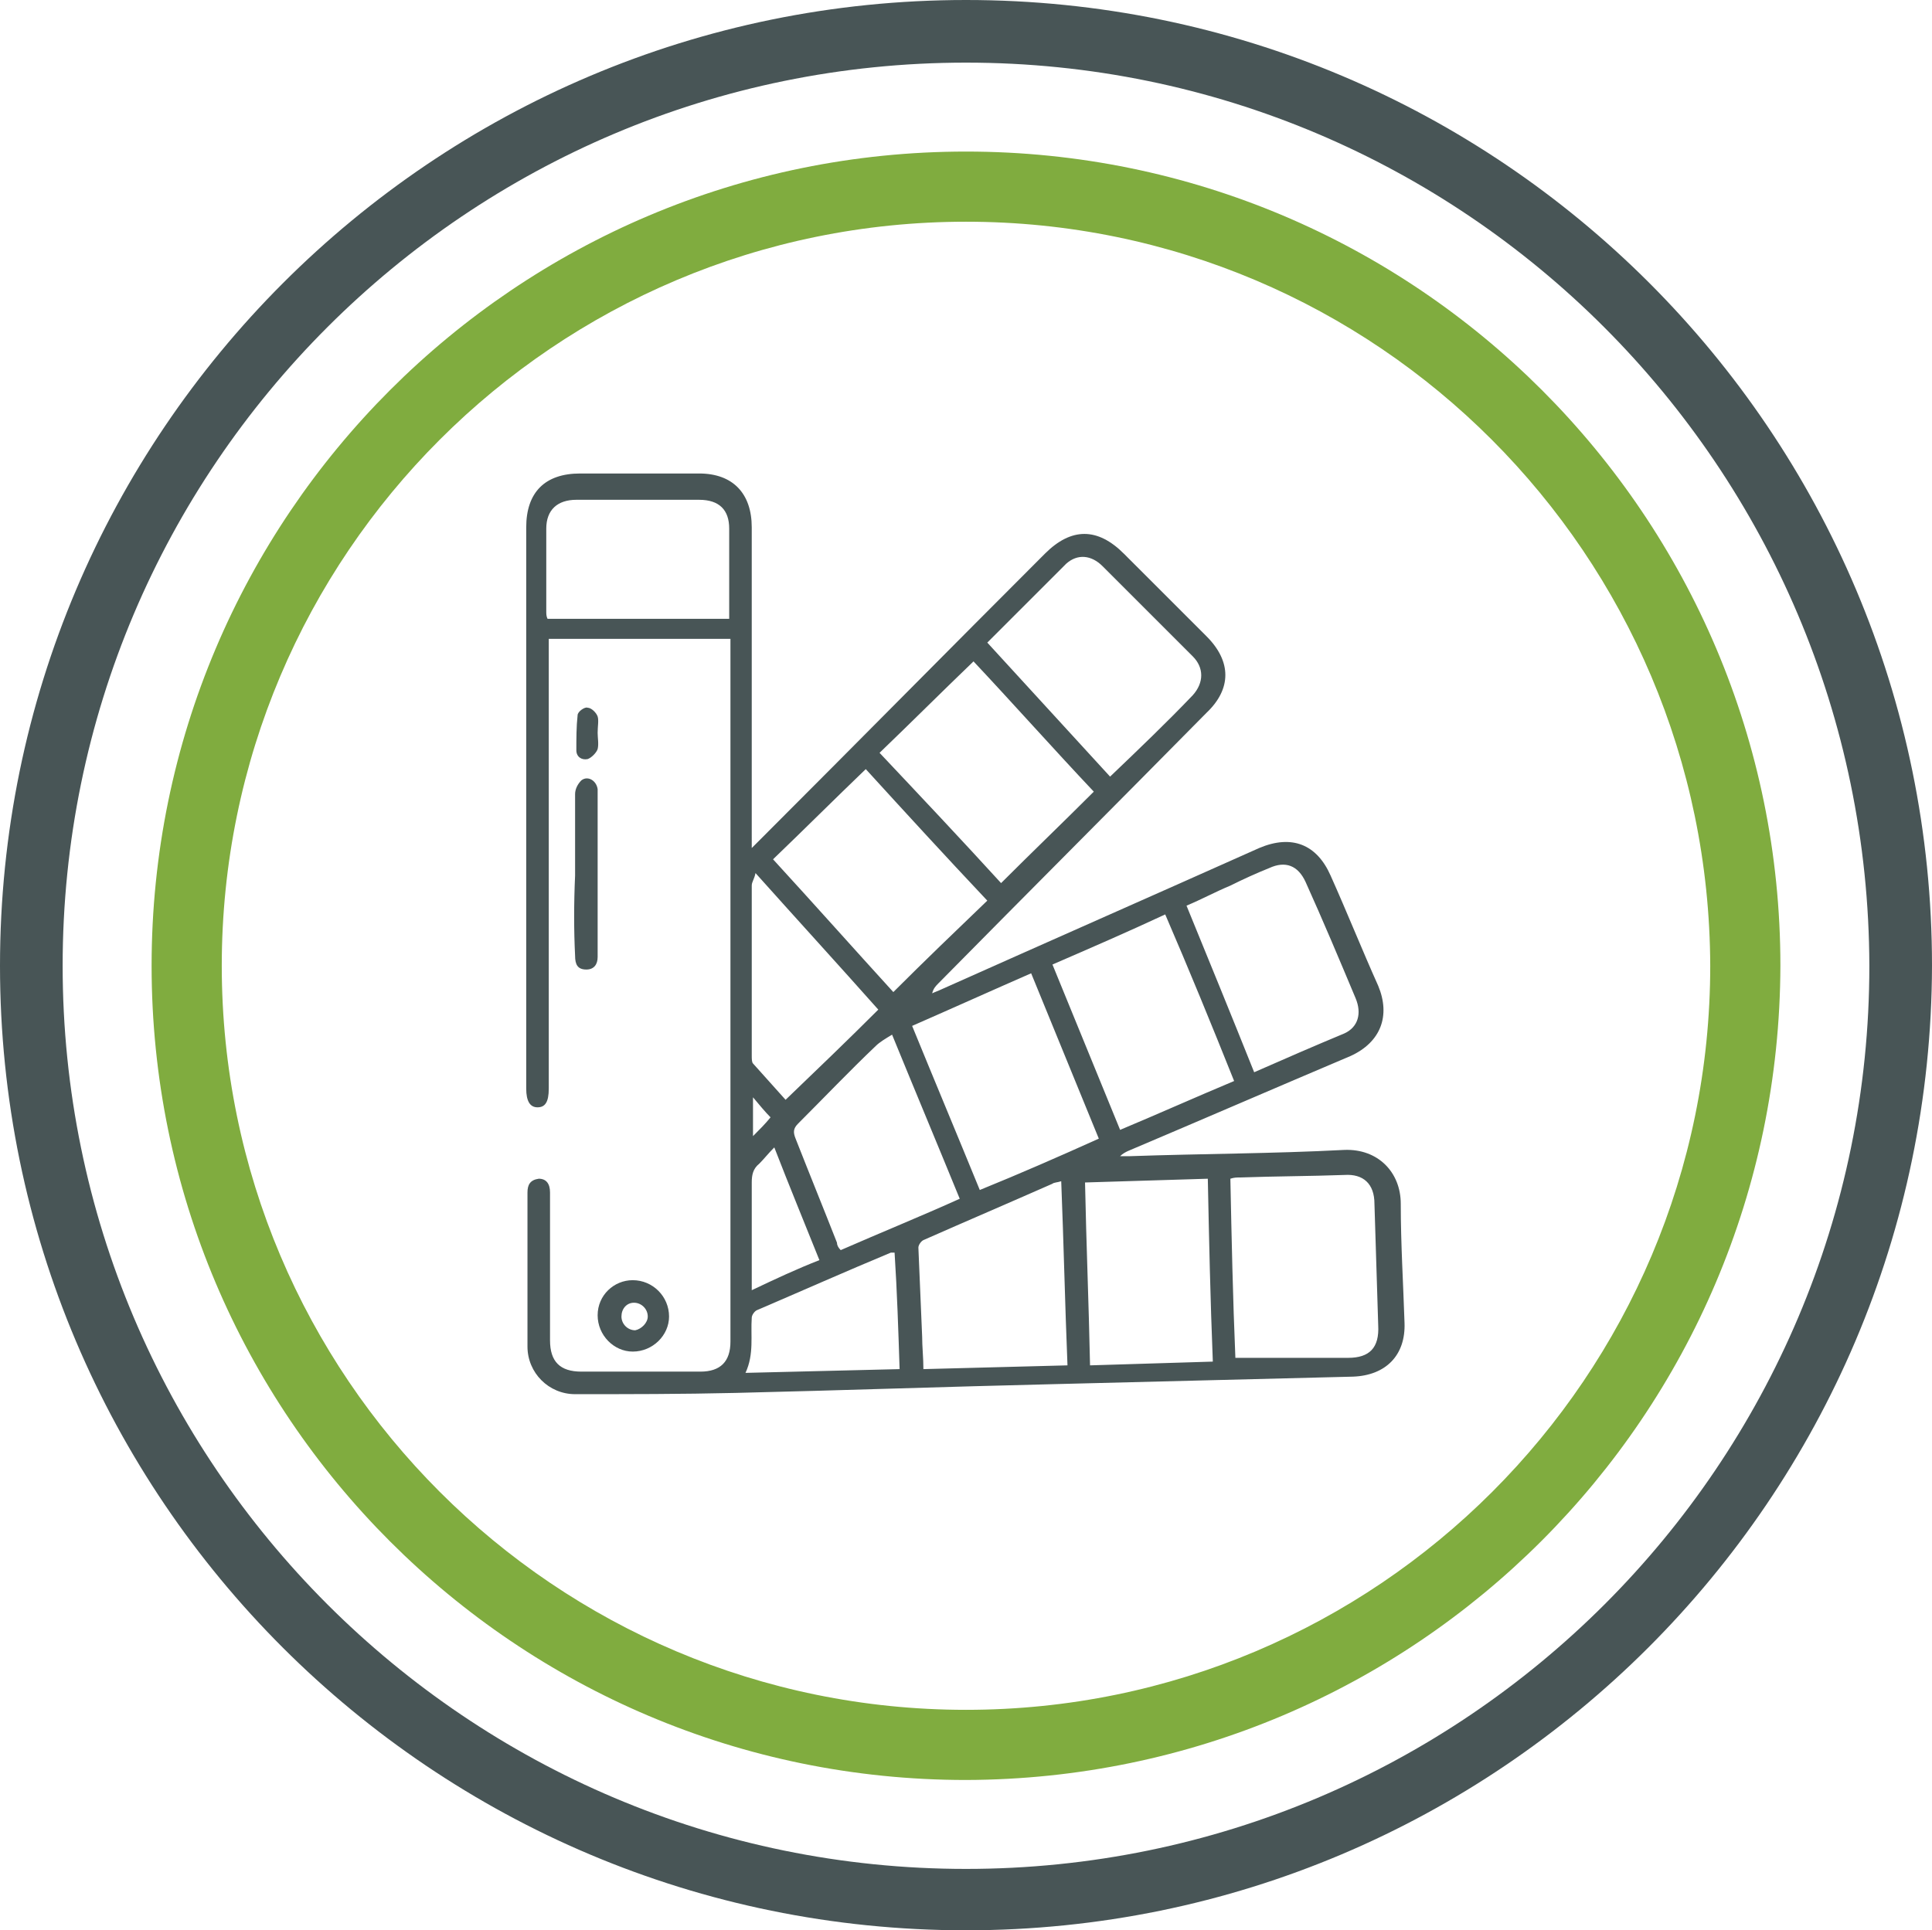
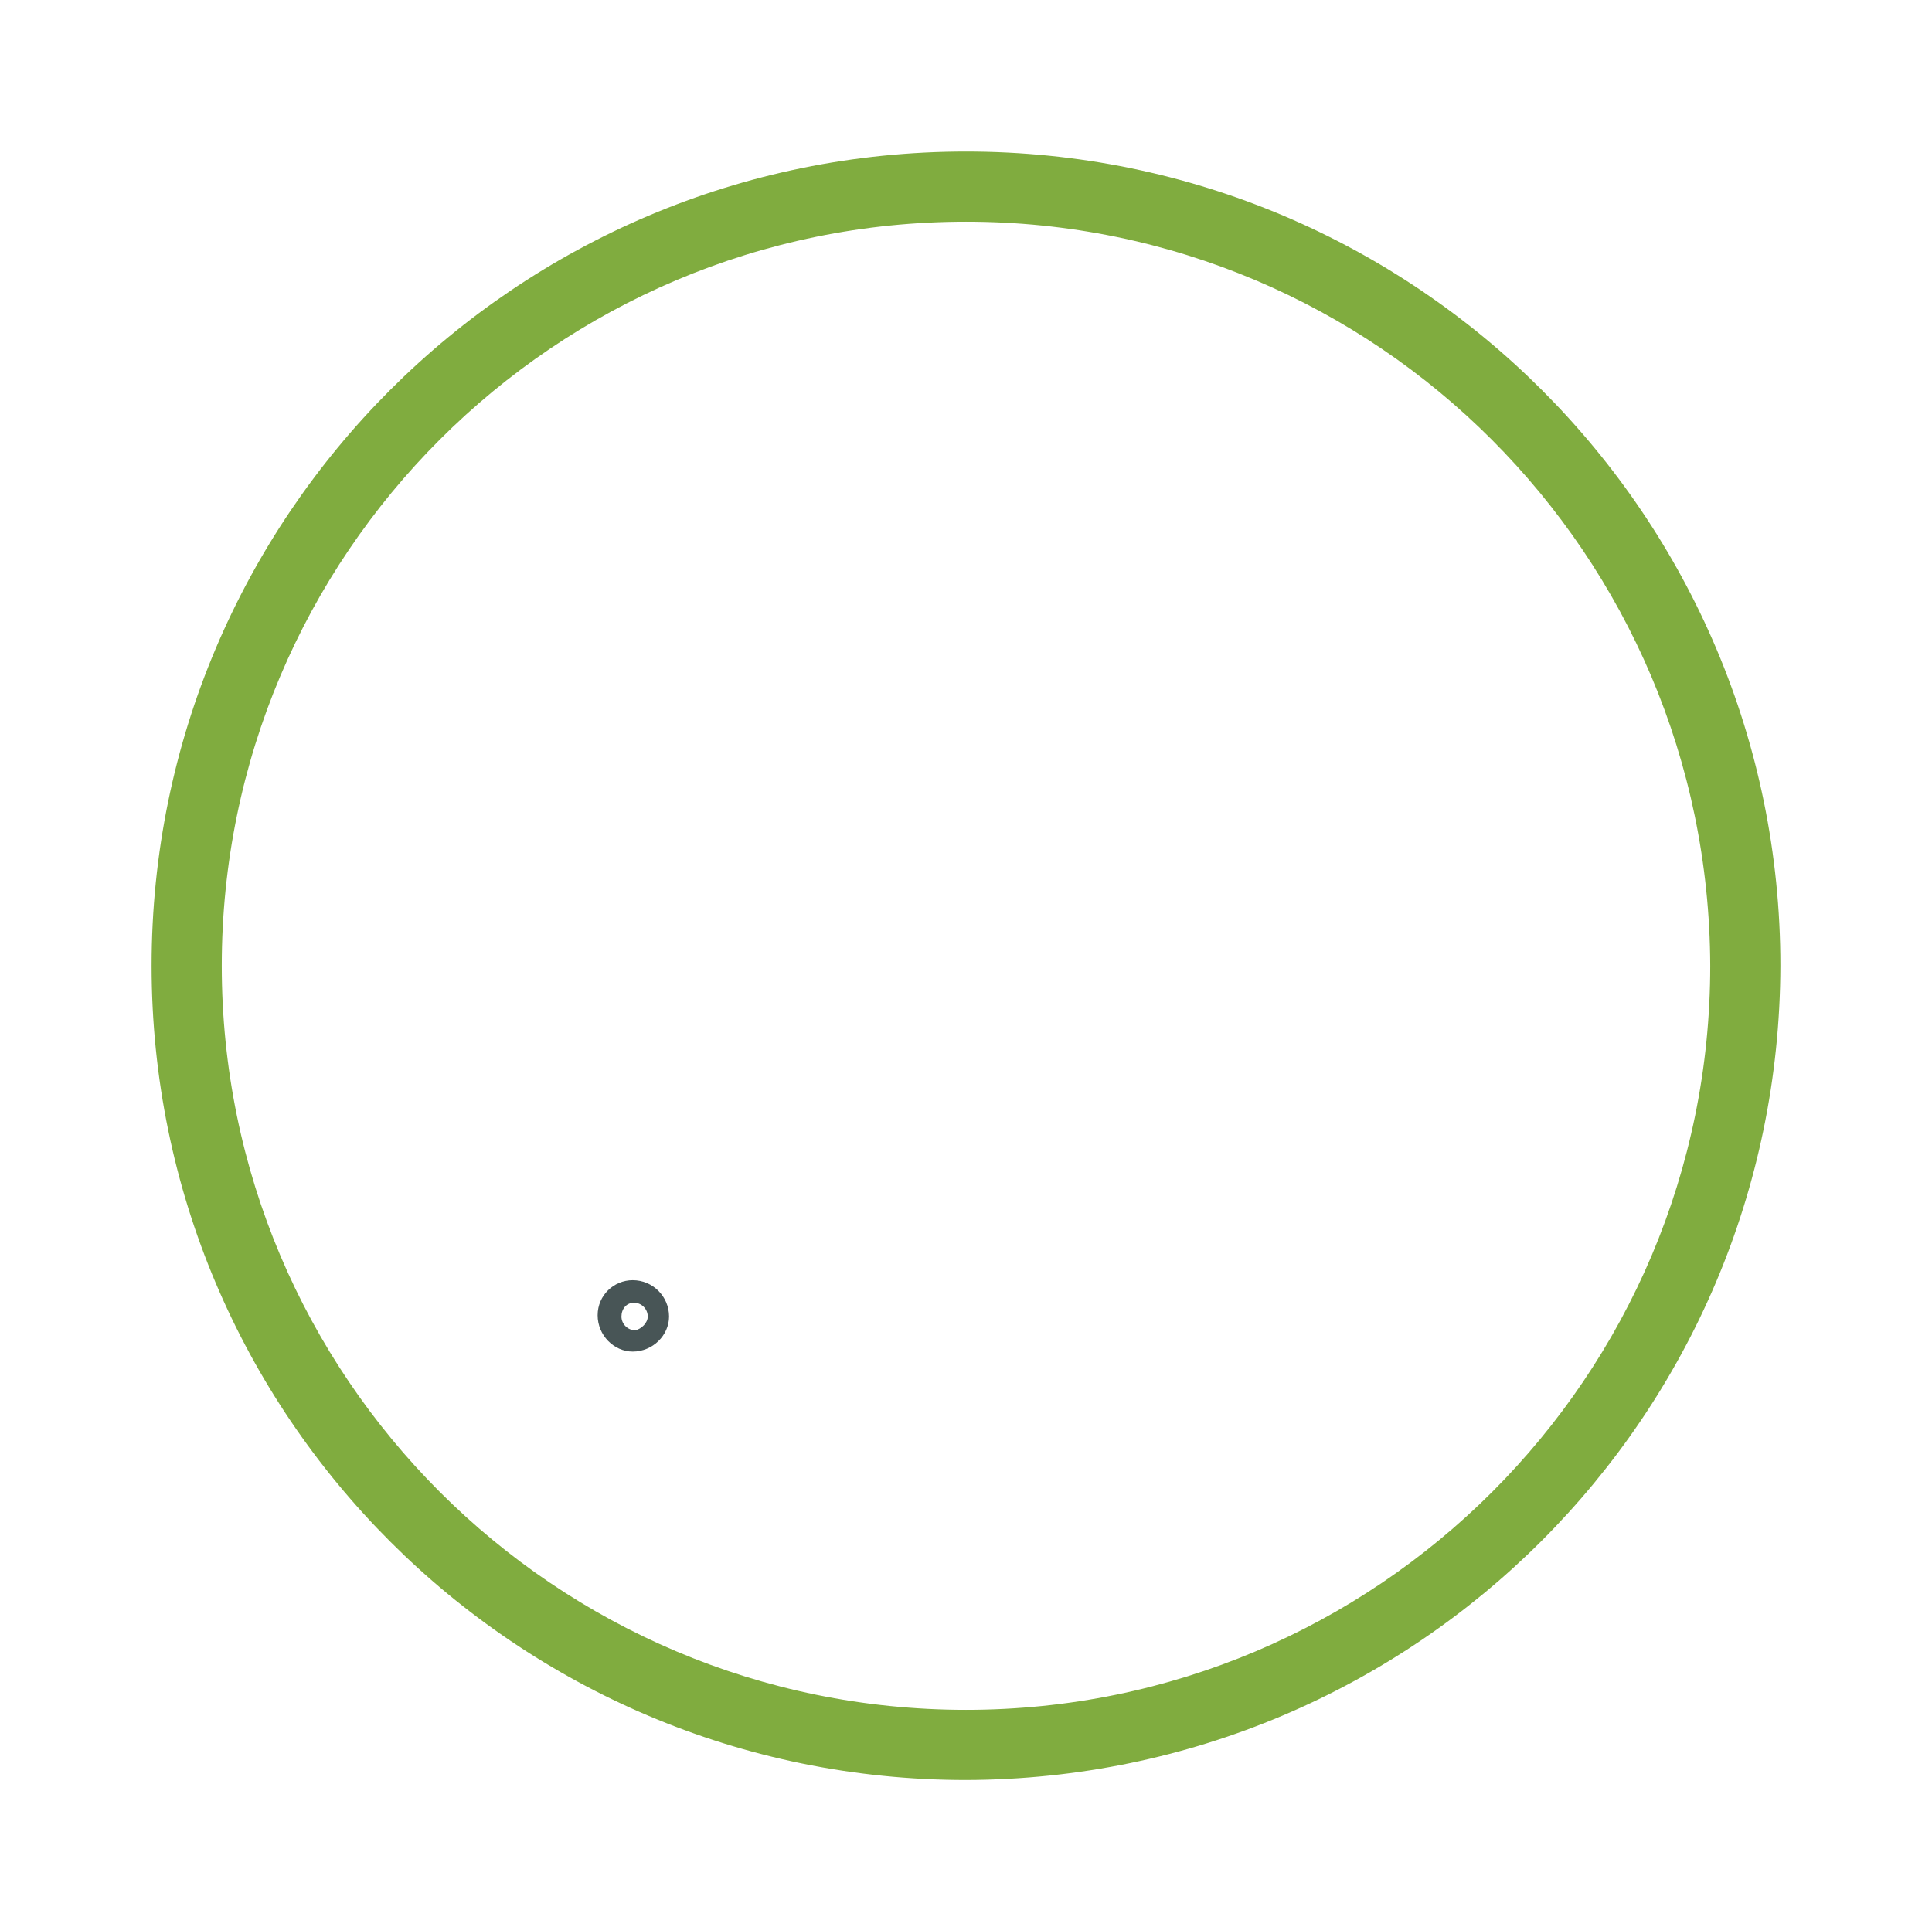
<svg xmlns="http://www.w3.org/2000/svg" version="1.1" id="Layer_1" x="0px" y="0px" viewBox="0 0 154.2 154.1" style="enable-background:new 0 0 154.2 154.1;" xml:space="preserve">
  <style type="text/css">
	.st0{fill:#485556;}
	.st1{fill:#80AC3F;}
</style>
-   <path class="st0" d="M77.1,154.1C34.5,154.1,0,119.6,0,77.1S34.5,0,77.1,0c42.6,0,77.1,34.5,77.1,77.1  C154.1,119.6,119.6,154.1,77.1,154.1 M77.1,5C37.3,5,5,37.3,5,77.1s32.3,72.1,72.1,72.1s72.1-32.3,72.1-72.1  C149.1,37.3,116.9,5,77.1,5" />
  <path class="st1" d="M77.1,142.1c-35.9,0-65-29.1-65-65s29.1-65,65-65s65,29.1,65,65C142,113,113,142,77.1,142.1 M77.1,17.7  c-32.8,0-59.4,26.6-59.4,59.4s26.6,59.4,59.4,59.4s59.4-26.6,59.4-59.4c0,0,0,0,0,0C136.4,44.3,109.9,17.7,77.1,17.7" />
  <g>
-     <path class="st0" d="M60,67.7c0.3-0.3,0.5-0.5,0.7-0.7c7.6-7.6,15.1-15.2,22.7-22.8c2.1-2.1,4.2-2.1,6.3,0c2.2,2.2,4.4,4.4,6.6,6.6   c2,2,2,4.2,0,6.1c-7.1,7.2-14.3,14.4-21.4,21.6c-0.2,0.2-0.4,0.4-0.5,0.8c0.2-0.1,0.5-0.2,0.7-0.3c8.5-3.8,16.9-7.5,25.4-11.3   c2.6-1.1,4.6-0.3,5.7,2.2c1.3,2.9,2.5,5.9,3.8,8.8c1,2.4,0.2,4.5-2.2,5.6c-5.9,2.5-11.9,5.1-17.8,7.6c-0.2,0.1-0.4,0.2-0.6,0.4   c0.3,0,0.5,0,0.8,0c5.7-0.2,11.4-0.2,17.1-0.5c2.7-0.1,4.5,1.8,4.5,4.3c0,3.2,0.2,6.4,0.3,9.5c0.1,2.6-1.5,4.2-4.1,4.3   c-8,0.2-15.9,0.4-23.9,0.6c-8.5,0.2-16.9,0.5-25.4,0.7c-4.3,0.1-8.5,0.1-12.8,0.1c-2.1,0-3.8-1.7-3.8-3.8c0-4.1,0-8.2,0-12.3   c0-0.6,0.2-1,0.9-1.1c0.6,0,0.9,0.4,0.9,1.1c0,3.9,0,7.9,0,11.8c0,1.7,0.8,2.5,2.5,2.5c3.2,0,6.4,0,9.5,0c1.6,0,2.4-0.8,2.4-2.4   c0-18.5,0-36.9,0-55.4c0-0.2,0-0.4,0-0.7c-4.8,0-9.6,0-14.5,0c0,0.3,0,0.6,0,0.8c0,11.7,0,23.4,0,35.1c0,1.1-0.3,1.5-0.9,1.5   c-0.6,0-0.9-0.5-0.9-1.5c0-14.9,0-29.8,0-44.8c0-2.8,1.5-4.3,4.3-4.3c3.2,0,6.3,0,9.5,0c2.7,0,4.2,1.6,4.2,4.3c0,8.1,0,16.2,0,24.3   C60,67,60,67.2,60,67.7z M98.6,108.4c3.1,0,6,0,9,0c1.7,0,2.5-0.8,2.4-2.6c-0.1-3.2-0.2-6.5-0.3-9.7c0-1.6-0.9-2.4-2.4-2.3   c-2.8,0.1-5.5,0.1-8.3,0.2c-0.3,0-0.5,0-0.8,0.1C98.3,98.9,98.4,103.7,98.6,108.4z M78.8,51.3c3.3,3.6,6.6,7.2,9.8,10.7   c2.3-2.2,4.5-4.3,6.6-6.5c0.9-1,0.9-2.2,0-3.1c-1.2-1.2-2.4-2.4-3.6-3.6c-1.2-1.2-2.4-2.4-3.6-3.6c-0.9-0.9-2-1-2.9-0.2   C83,47.1,80.9,49.2,78.8,51.3z M79.9,70.5c2.5-2.5,4.9-4.8,7.4-7.3c-3.3-3.5-6.5-7.1-9.6-10.4c-2.5,2.4-5,4.9-7.5,7.3   C73.5,63.6,76.8,67.1,79.9,70.5z M61.7,68.6c3.3,3.6,6.5,7.2,9.6,10.6c2.5-2.5,5-4.9,7.5-7.3c-3.3-3.5-6.6-7.1-9.7-10.5   C66.6,63.8,64.2,66.2,61.7,68.6z M87.7,90.9c-1.8-4.4-3.6-8.8-5.4-13.2c-3.2,1.4-6.3,2.8-9.5,4.2c1.8,4.4,3.6,8.7,5.4,13.1   C81.4,93.7,84.6,92.3,87.7,90.9z M84.7,94.3c-0.3,0.1-0.6,0.1-0.7,0.2c-3.4,1.5-6.9,3-10.3,4.5c-0.2,0.1-0.4,0.4-0.4,0.6   c0.1,2.4,0.2,4.7,0.3,7.1c0,0.8,0.1,1.7,0.1,2.6c3.8-0.1,7.6-0.2,11.5-0.3C85,104.1,84.9,99.3,84.7,94.3z M96.4,94.1   c-3.3,0.1-6.6,0.2-9.8,0.3c0.1,4.9,0.3,9.7,0.4,14.6c3.3-0.1,6.5-0.2,9.8-0.3C96.6,103.7,96.5,99,96.4,94.1z M89.4,90.2   c3.1-1.3,6-2.6,9.1-3.9c-1.8-4.5-3.6-8.9-5.5-13.3c-3,1.4-6,2.7-9,4C85.8,81.4,87.6,85.8,89.4,90.2z M100.1,85.6   c2.5-1.1,4.8-2.1,7.2-3.1c1.1-0.5,1.4-1.6,0.9-2.8c-1.3-3.1-2.6-6.2-4-9.3c-0.6-1.3-1.6-1.7-2.9-1.1c-1,0.4-2.1,0.9-3.1,1.4   c-1.2,0.5-2.3,1.1-3.5,1.6C96.5,76.7,98.3,81.1,100.1,85.6z M58.2,49.4c0-2.4,0-4.8,0-7.2c0-1.5-0.8-2.3-2.4-2.3   c-3.3,0-6.5,0-9.8,0c-1.5,0-2.4,0.8-2.4,2.3c0,2.2,0,4.4,0,6.6c0,0.2,0,0.4,0.1,0.6C48.6,49.4,53.4,49.4,58.2,49.4z M67.1,99.8   c3.2-1.4,6.4-2.7,9.5-4.1c-1.8-4.4-3.6-8.7-5.4-13.1c-0.5,0.3-1,0.6-1.3,0.9c-2.1,2-4.1,4.1-6.2,6.2c-0.4,0.4-0.4,0.7-0.2,1.2   c1.1,2.8,2.2,5.5,3.3,8.3C66.8,99.4,66.9,99.6,67.1,99.8z M70.1,80.6c-3.2-3.6-6.4-7.1-9.8-10.9c-0.1,0.5-0.3,0.7-0.3,1   c0,4.5,0,9,0,13.6c0,0.2,0,0.5,0.1,0.6c0.9,1,1.8,2,2.6,2.9C65.2,85.4,67.7,83,70.1,80.6z M71.4,100c-0.2,0-0.2,0-0.3,0   c-3.6,1.5-7.2,3.1-10.7,4.6c-0.2,0.1-0.4,0.4-0.4,0.6c-0.1,1.4,0.2,2.9-0.5,4.4c4.2-0.1,8.2-0.2,12.3-0.3   C71.7,106.2,71.6,103.1,71.4,100z M65.4,100.6c-1.2-3-2.4-5.9-3.6-9c-0.5,0.5-0.8,0.9-1.2,1.3c-0.5,0.4-0.6,0.9-0.6,1.5   c0,2.5,0,5.1,0,7.6c0,0.3,0,0.6,0,1C61.9,102.1,63.6,101.3,65.4,100.6z M60.1,87.6c0,1.2,0,2.1,0,3.1c0.5-0.5,1-1,1.4-1.5   C61.1,88.8,60.6,88.2,60.1,87.6z" />
-     <path class="st0" d="M45.9,69.9c0-2.2,0-4.3,0-6.5c0-0.4,0.2-0.8,0.5-1.1c0.5-0.4,1.2,0,1.3,0.7c0,0.4,0,0.8,0,1.3   c0,3.8,0,7.7,0,11.5c0,0.2,0,0.4,0,0.6c0,0.6-0.3,1-0.9,1c-0.7,0-0.9-0.4-0.9-1.1C45.8,74.3,45.8,72.1,45.9,69.9   C45.8,69.9,45.8,69.9,45.9,69.9z" />
    <path class="st0" d="M47.7,105c0-1.6,1.3-2.8,2.8-2.8c1.6,0,2.9,1.3,2.9,2.9c0,1.5-1.3,2.8-2.9,2.8C49,107.9,47.7,106.6,47.7,105z    M51.7,105.1c0-0.6-0.5-1.1-1.1-1.1c-0.6,0-1,0.5-1,1.1c0,0.6,0.5,1.1,1.1,1.1C51.2,106.1,51.7,105.6,51.7,105.1z" />
-     <path class="st0" d="M47.7,58.5c0,0.4,0.1,0.9,0,1.3c-0.1,0.3-0.5,0.7-0.8,0.8c-0.5,0.1-0.9-0.2-0.9-0.7c0-0.9,0-1.9,0.1-2.8   c0-0.3,0.6-0.7,0.8-0.6c0.3,0,0.7,0.4,0.8,0.7C47.8,57.5,47.7,58,47.7,58.5C47.7,58.5,47.7,58.5,47.7,58.5z" />
  </g>
</svg>